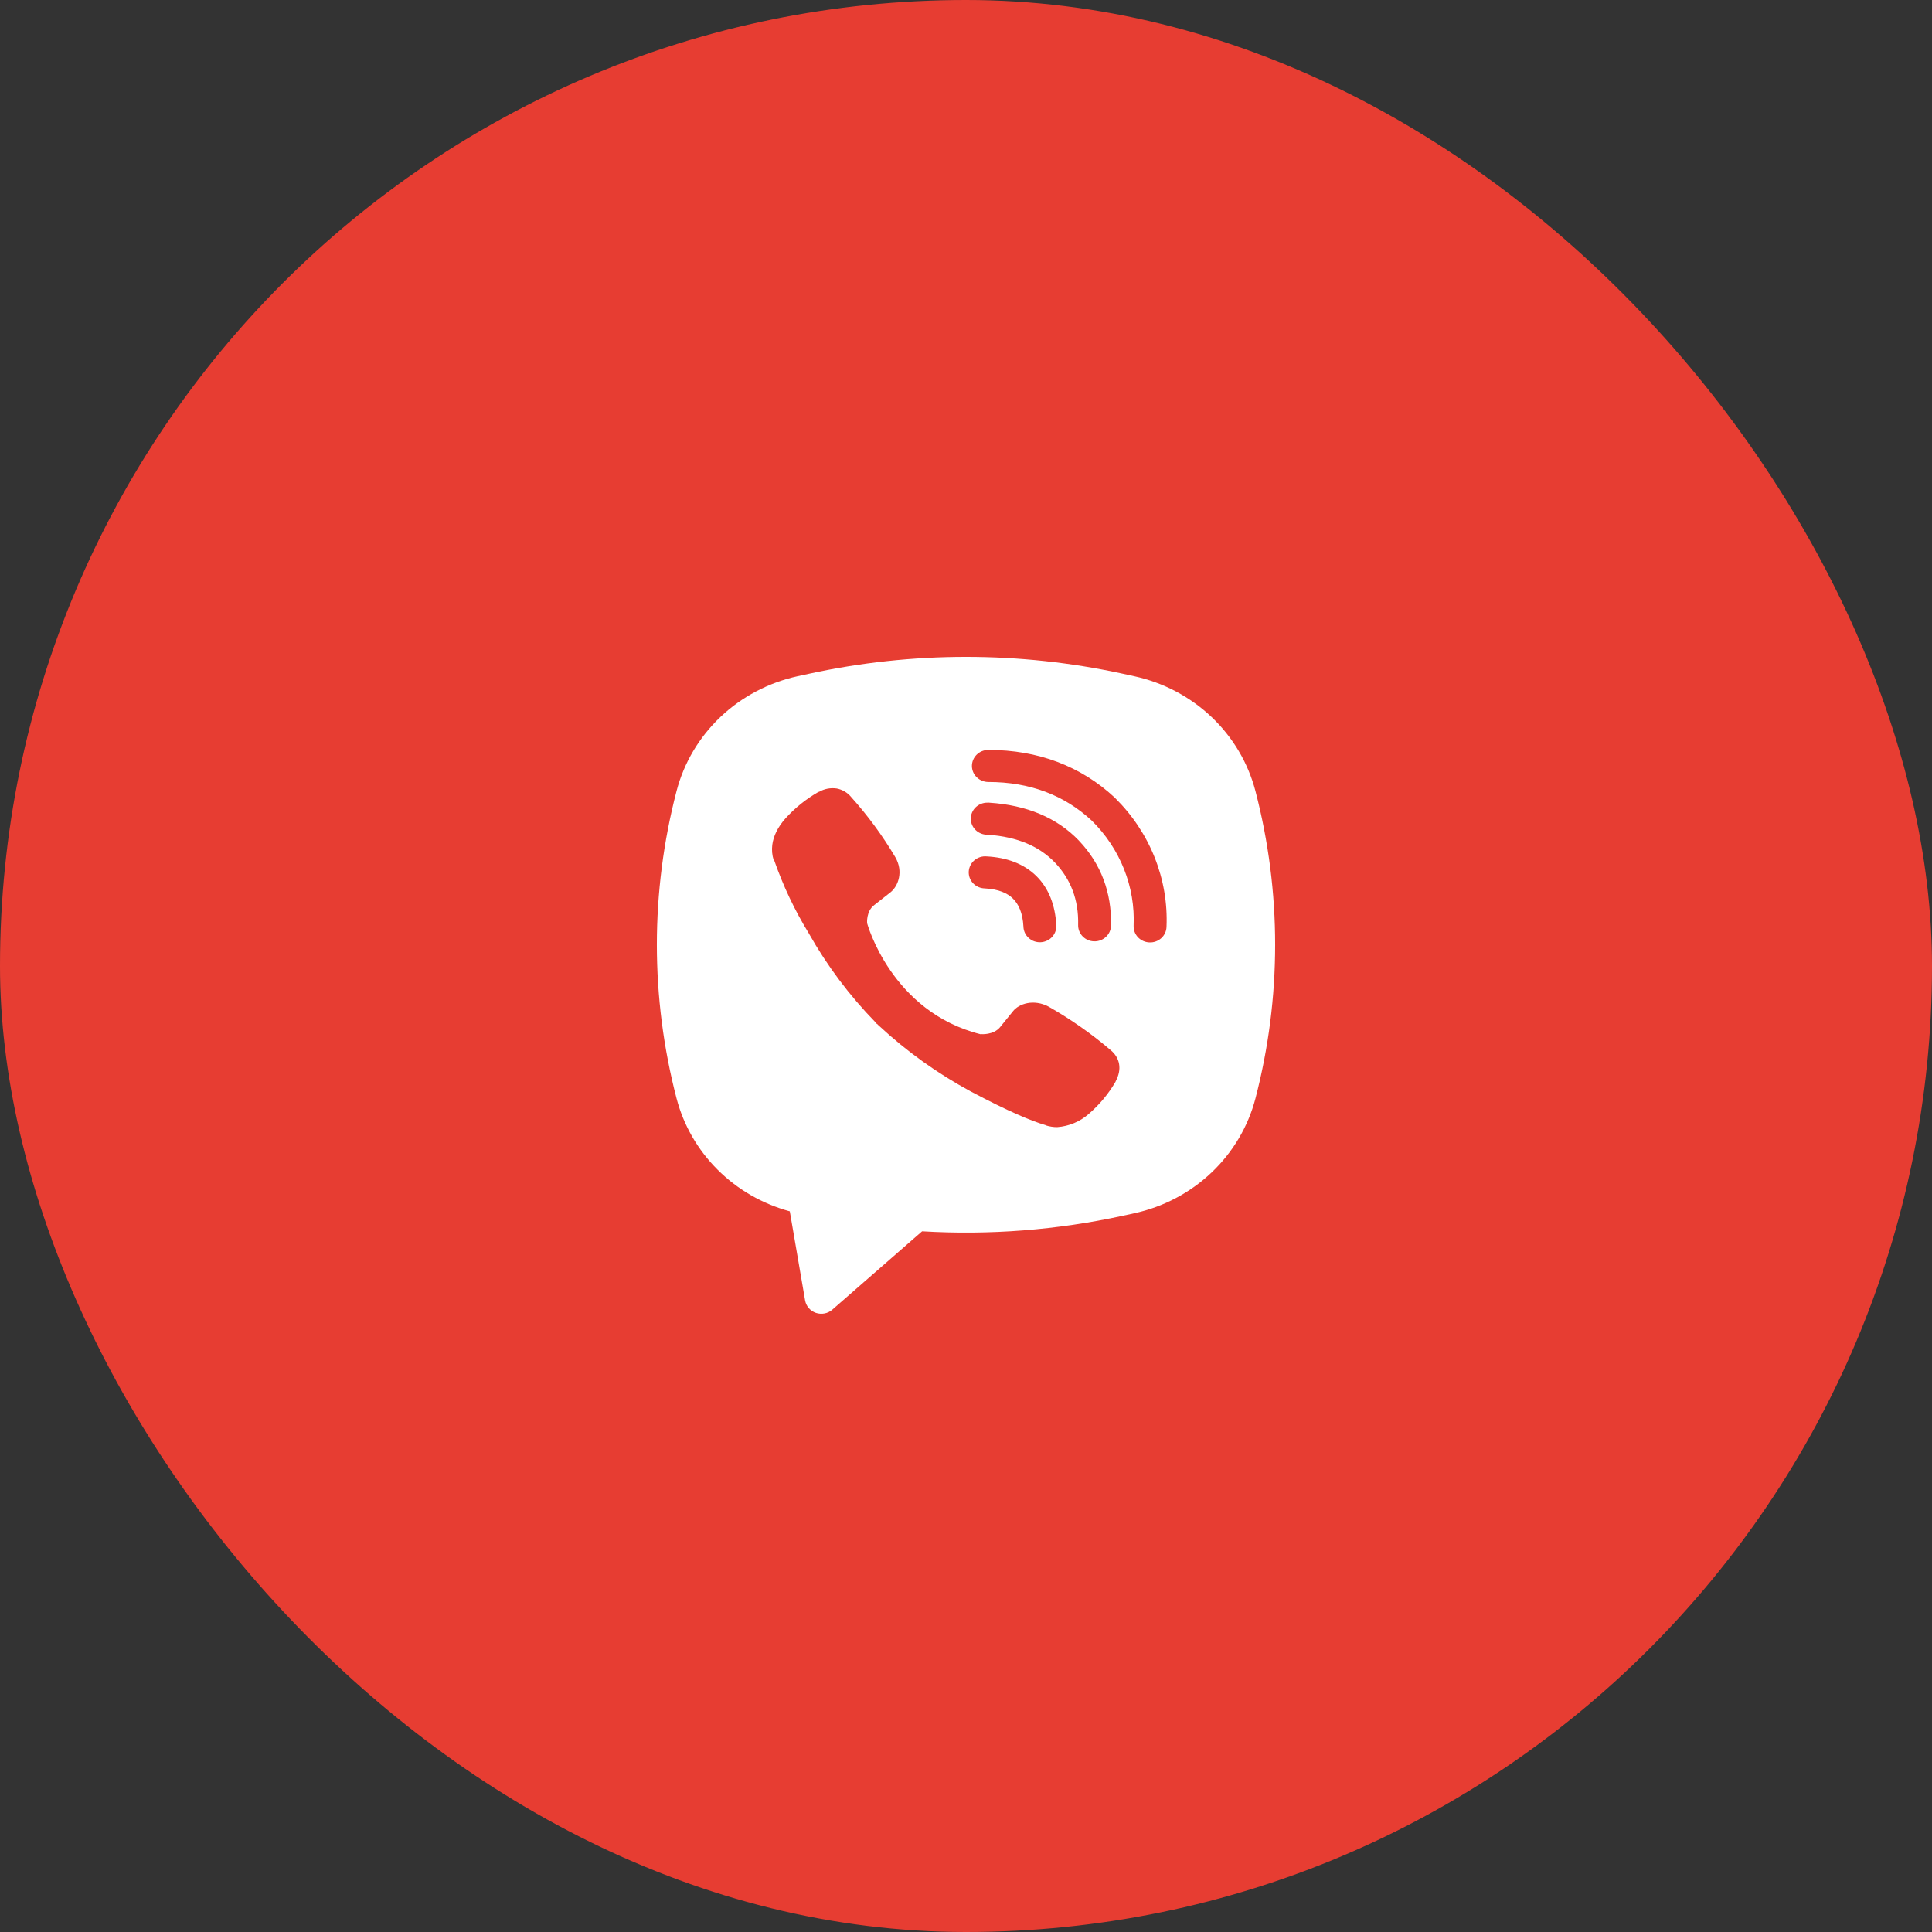
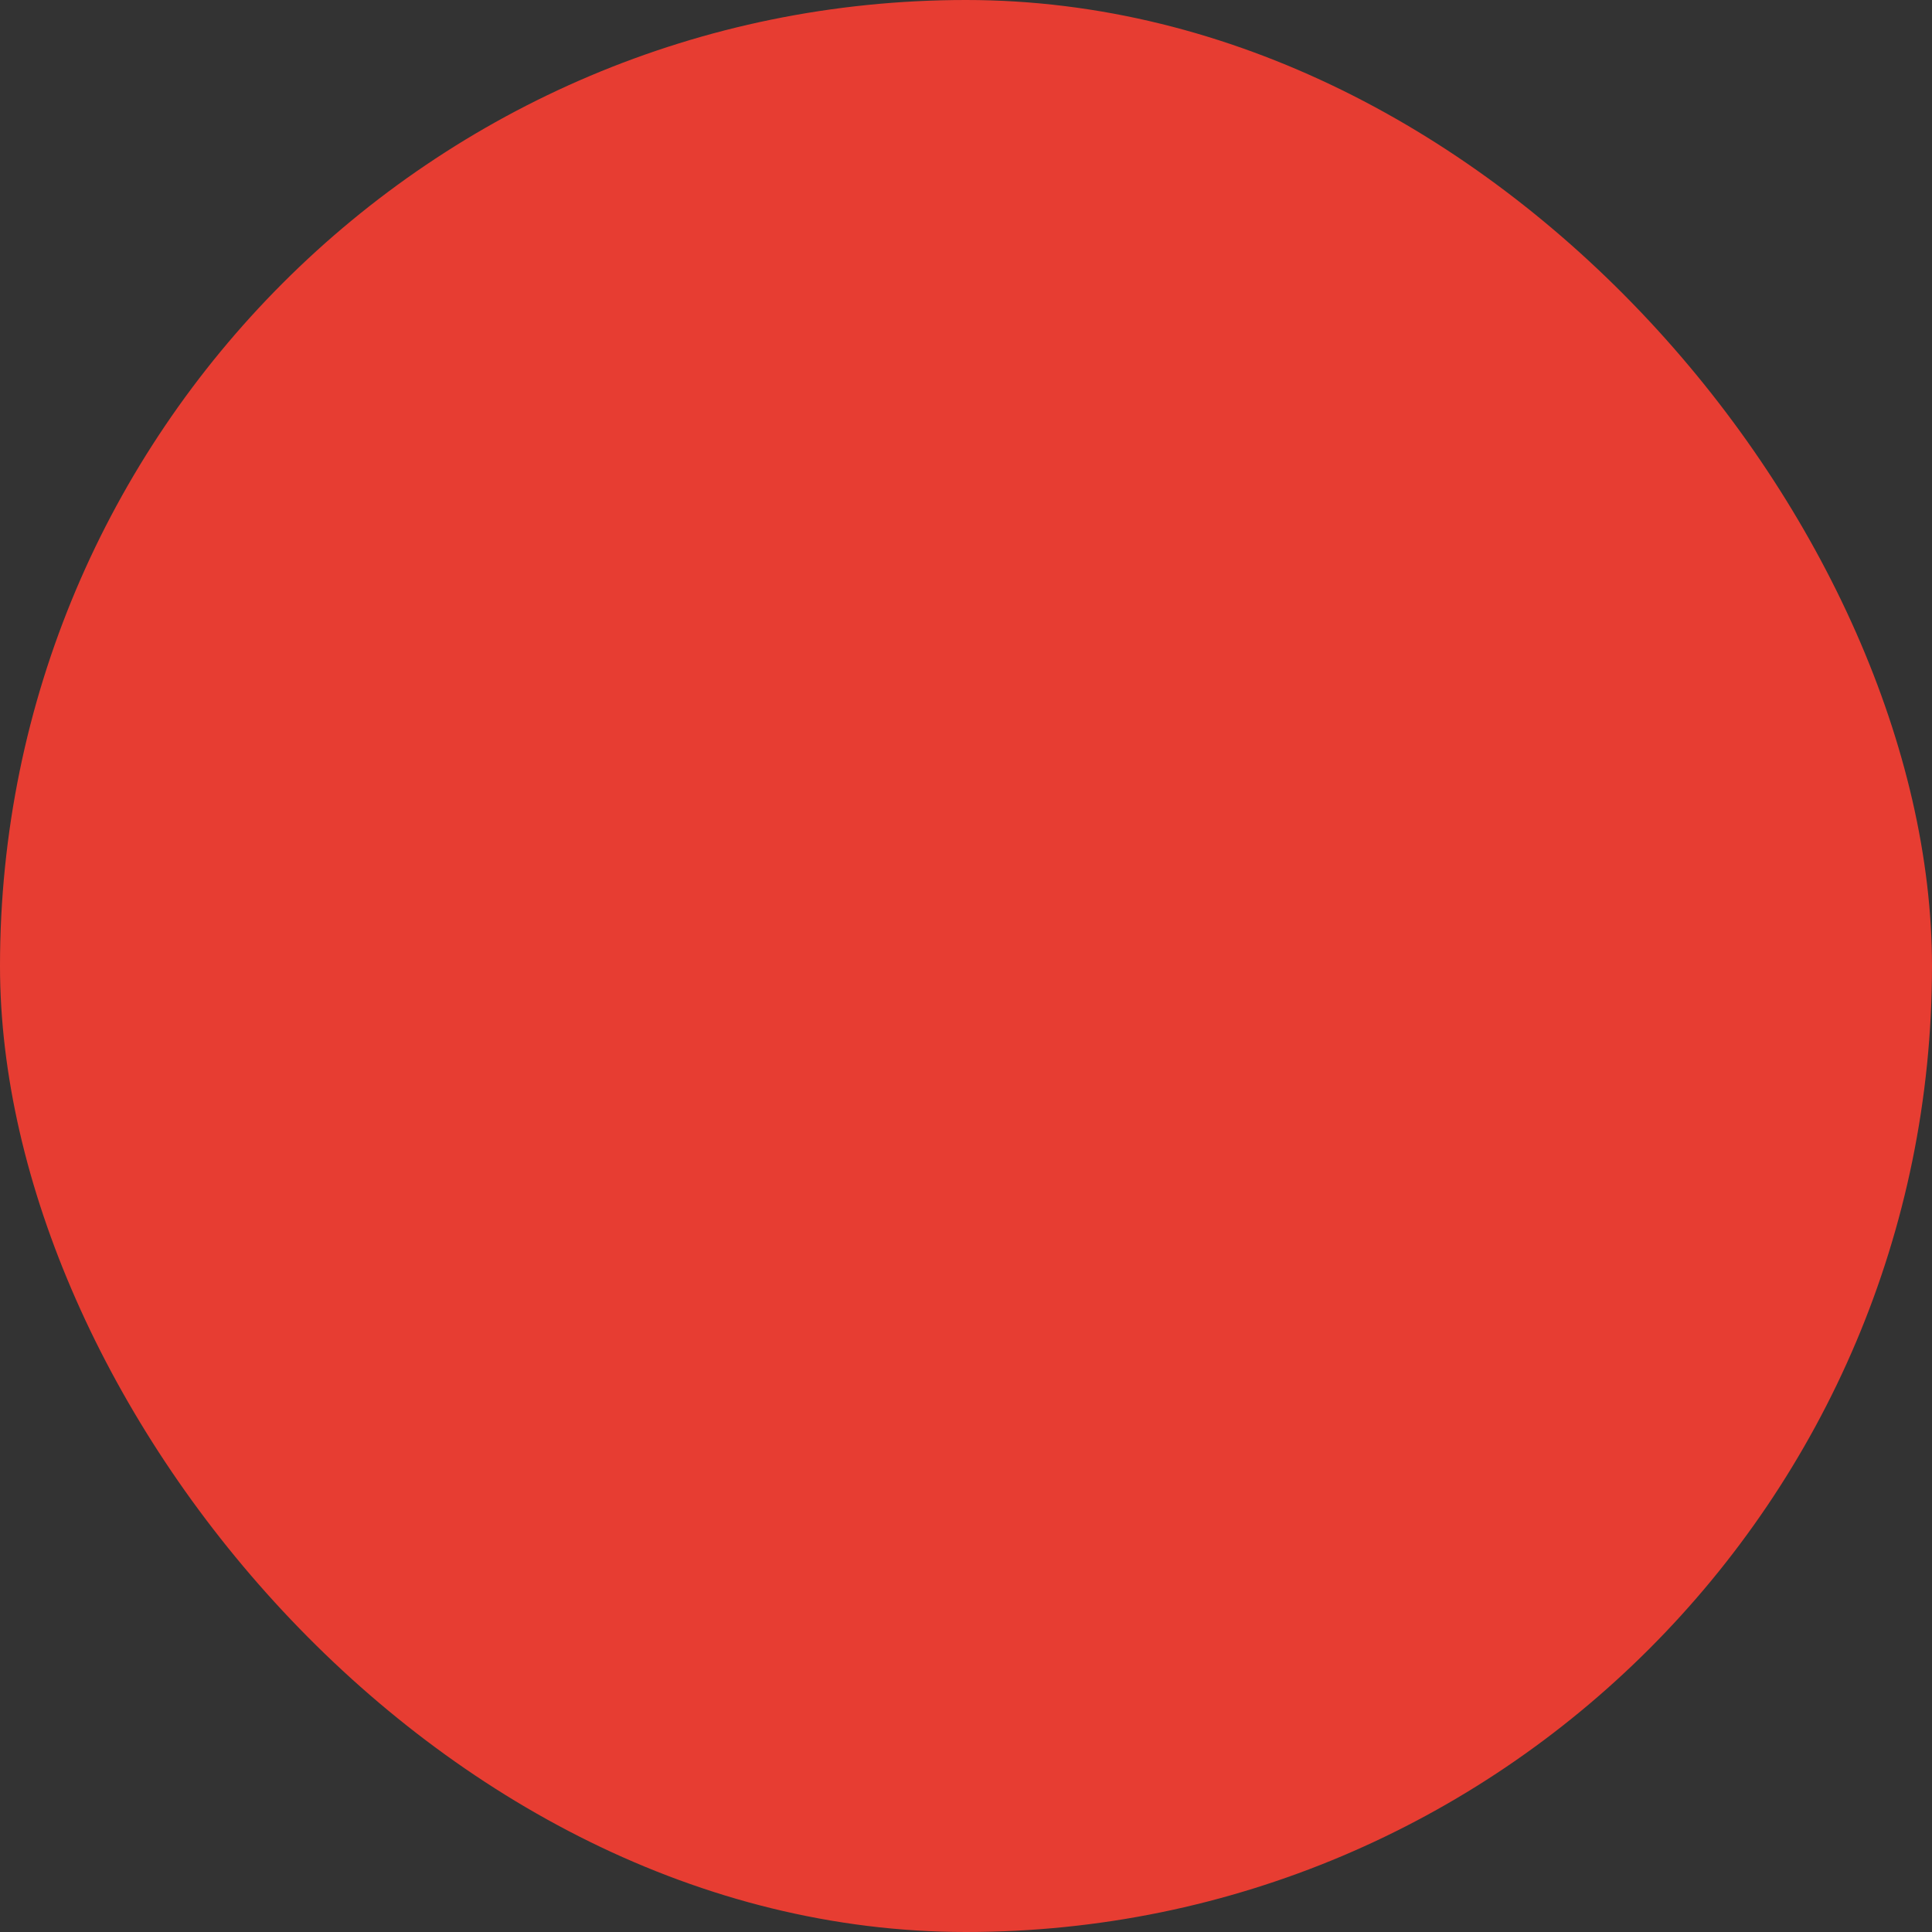
<svg xmlns="http://www.w3.org/2000/svg" width="50" height="50" viewBox="0 0 50 50" fill="none">
  <rect x="0" y="0" width="50" height="50" fill="#333333" stroke="none" />
  <rect width="50" height="50" rx="25" fill="#E73D32" />
-   <path fill-rule="evenodd" clip-rule="evenodd" d="M29.066 17.438C26.388 16.854 23.611 16.854 20.933 17.438L20.645 17.5C19.892 17.665 19.2 18.029 18.646 18.554C18.093 19.079 17.699 19.743 17.509 20.473C16.83 23.083 16.83 25.816 17.509 28.426C17.69 29.122 18.057 29.759 18.572 30.272C19.086 30.785 19.731 31.157 20.44 31.349L20.836 33.654C20.849 33.727 20.881 33.795 20.93 33.852C20.979 33.909 21.043 33.952 21.115 33.977C21.187 34.001 21.264 34.007 21.339 33.992C21.413 33.978 21.483 33.944 21.539 33.895L23.864 31.866C25.609 31.97 27.36 31.834 29.066 31.462L29.355 31.399C30.109 31.235 30.8 30.87 31.354 30.345C31.907 29.821 32.301 29.156 32.491 28.427C33.17 25.817 33.17 23.083 32.491 20.474C32.301 19.744 31.907 19.08 31.354 18.555C30.8 18.03 30.108 17.665 29.355 17.501L29.066 17.438ZM21.652 20.406C21.493 20.383 21.332 20.414 21.195 20.494H21.183C20.863 20.677 20.576 20.907 20.331 21.177C20.126 21.407 20.016 21.64 19.987 21.864C19.97 21.997 19.982 22.131 20.022 22.258L20.037 22.267C20.267 22.925 20.566 23.559 20.932 24.155C21.404 24.992 21.985 25.767 22.66 26.459L22.681 26.488L22.713 26.511L22.733 26.533L22.756 26.553C23.469 27.214 24.264 27.783 25.124 28.247C26.107 28.769 26.704 29.016 27.062 29.119V29.124C27.167 29.156 27.262 29.17 27.359 29.17C27.664 29.148 27.953 29.027 28.179 28.826C28.456 28.587 28.69 28.305 28.872 27.992V27.986C29.043 27.671 28.985 27.374 28.738 27.172C28.242 26.749 27.706 26.374 27.137 26.051C26.756 25.849 26.369 25.971 26.212 26.175L25.878 26.587C25.706 26.791 25.394 26.763 25.394 26.763L25.386 26.768C23.061 26.189 22.441 23.893 22.441 23.893C22.441 23.893 22.412 23.581 22.627 23.422L23.046 23.093C23.247 22.933 23.386 22.556 23.171 22.184C22.842 21.629 22.458 21.106 22.024 20.623C21.93 20.51 21.797 20.433 21.65 20.405L21.652 20.406ZM25.579 19.408C25.466 19.408 25.358 19.451 25.278 19.529C25.198 19.607 25.153 19.713 25.153 19.823C25.153 19.933 25.198 20.039 25.278 20.116C25.358 20.194 25.466 20.238 25.579 20.238C26.655 20.238 27.549 20.581 28.256 21.239C28.62 21.598 28.903 22.024 29.089 22.491C29.275 22.958 29.36 23.457 29.338 23.957C29.336 24.012 29.345 24.066 29.364 24.118C29.383 24.169 29.413 24.216 29.45 24.256C29.527 24.337 29.633 24.385 29.746 24.39C29.859 24.395 29.969 24.355 30.052 24.281C30.135 24.206 30.185 24.102 30.189 23.992C30.216 23.377 30.111 22.764 29.882 22.19C29.652 21.614 29.303 21.09 28.857 20.651L28.849 20.642C27.971 19.825 26.861 19.408 25.579 19.408ZM25.55 20.773C25.437 20.773 25.329 20.817 25.249 20.894C25.169 20.972 25.124 21.078 25.124 21.188C25.124 21.298 25.169 21.404 25.249 21.482C25.329 21.559 25.437 21.603 25.55 21.603H25.564C26.341 21.657 26.906 21.91 27.302 22.324C27.707 22.751 27.918 23.281 27.902 23.937C27.899 24.047 27.941 24.154 28.019 24.234C28.097 24.314 28.204 24.36 28.317 24.362C28.43 24.365 28.54 24.323 28.621 24.247C28.703 24.171 28.75 24.067 28.753 23.956C28.773 23.095 28.489 22.352 27.925 21.759V21.758C27.349 21.155 26.558 20.836 25.607 20.774L25.592 20.772L25.55 20.773ZM25.534 22.164C25.477 22.159 25.419 22.165 25.365 22.182C25.311 22.2 25.26 22.227 25.217 22.264C25.174 22.3 25.139 22.345 25.114 22.395C25.089 22.445 25.074 22.5 25.071 22.556C25.068 22.611 25.077 22.667 25.096 22.72C25.116 22.772 25.146 22.82 25.185 22.861C25.224 22.901 25.271 22.934 25.324 22.957C25.376 22.979 25.432 22.991 25.489 22.992C25.845 23.011 26.073 23.115 26.215 23.256C26.359 23.397 26.467 23.623 26.486 23.978C26.487 24.034 26.5 24.089 26.523 24.14C26.546 24.191 26.58 24.236 26.622 24.274C26.663 24.312 26.713 24.342 26.766 24.361C26.82 24.38 26.877 24.388 26.934 24.385C26.991 24.382 27.047 24.368 27.098 24.343C27.15 24.319 27.195 24.285 27.233 24.243C27.27 24.201 27.299 24.152 27.316 24.099C27.334 24.046 27.341 23.99 27.336 23.934C27.308 23.436 27.148 22.996 26.821 22.672C26.491 22.348 26.043 22.19 25.534 22.164Z" fill="white" />
</svg>